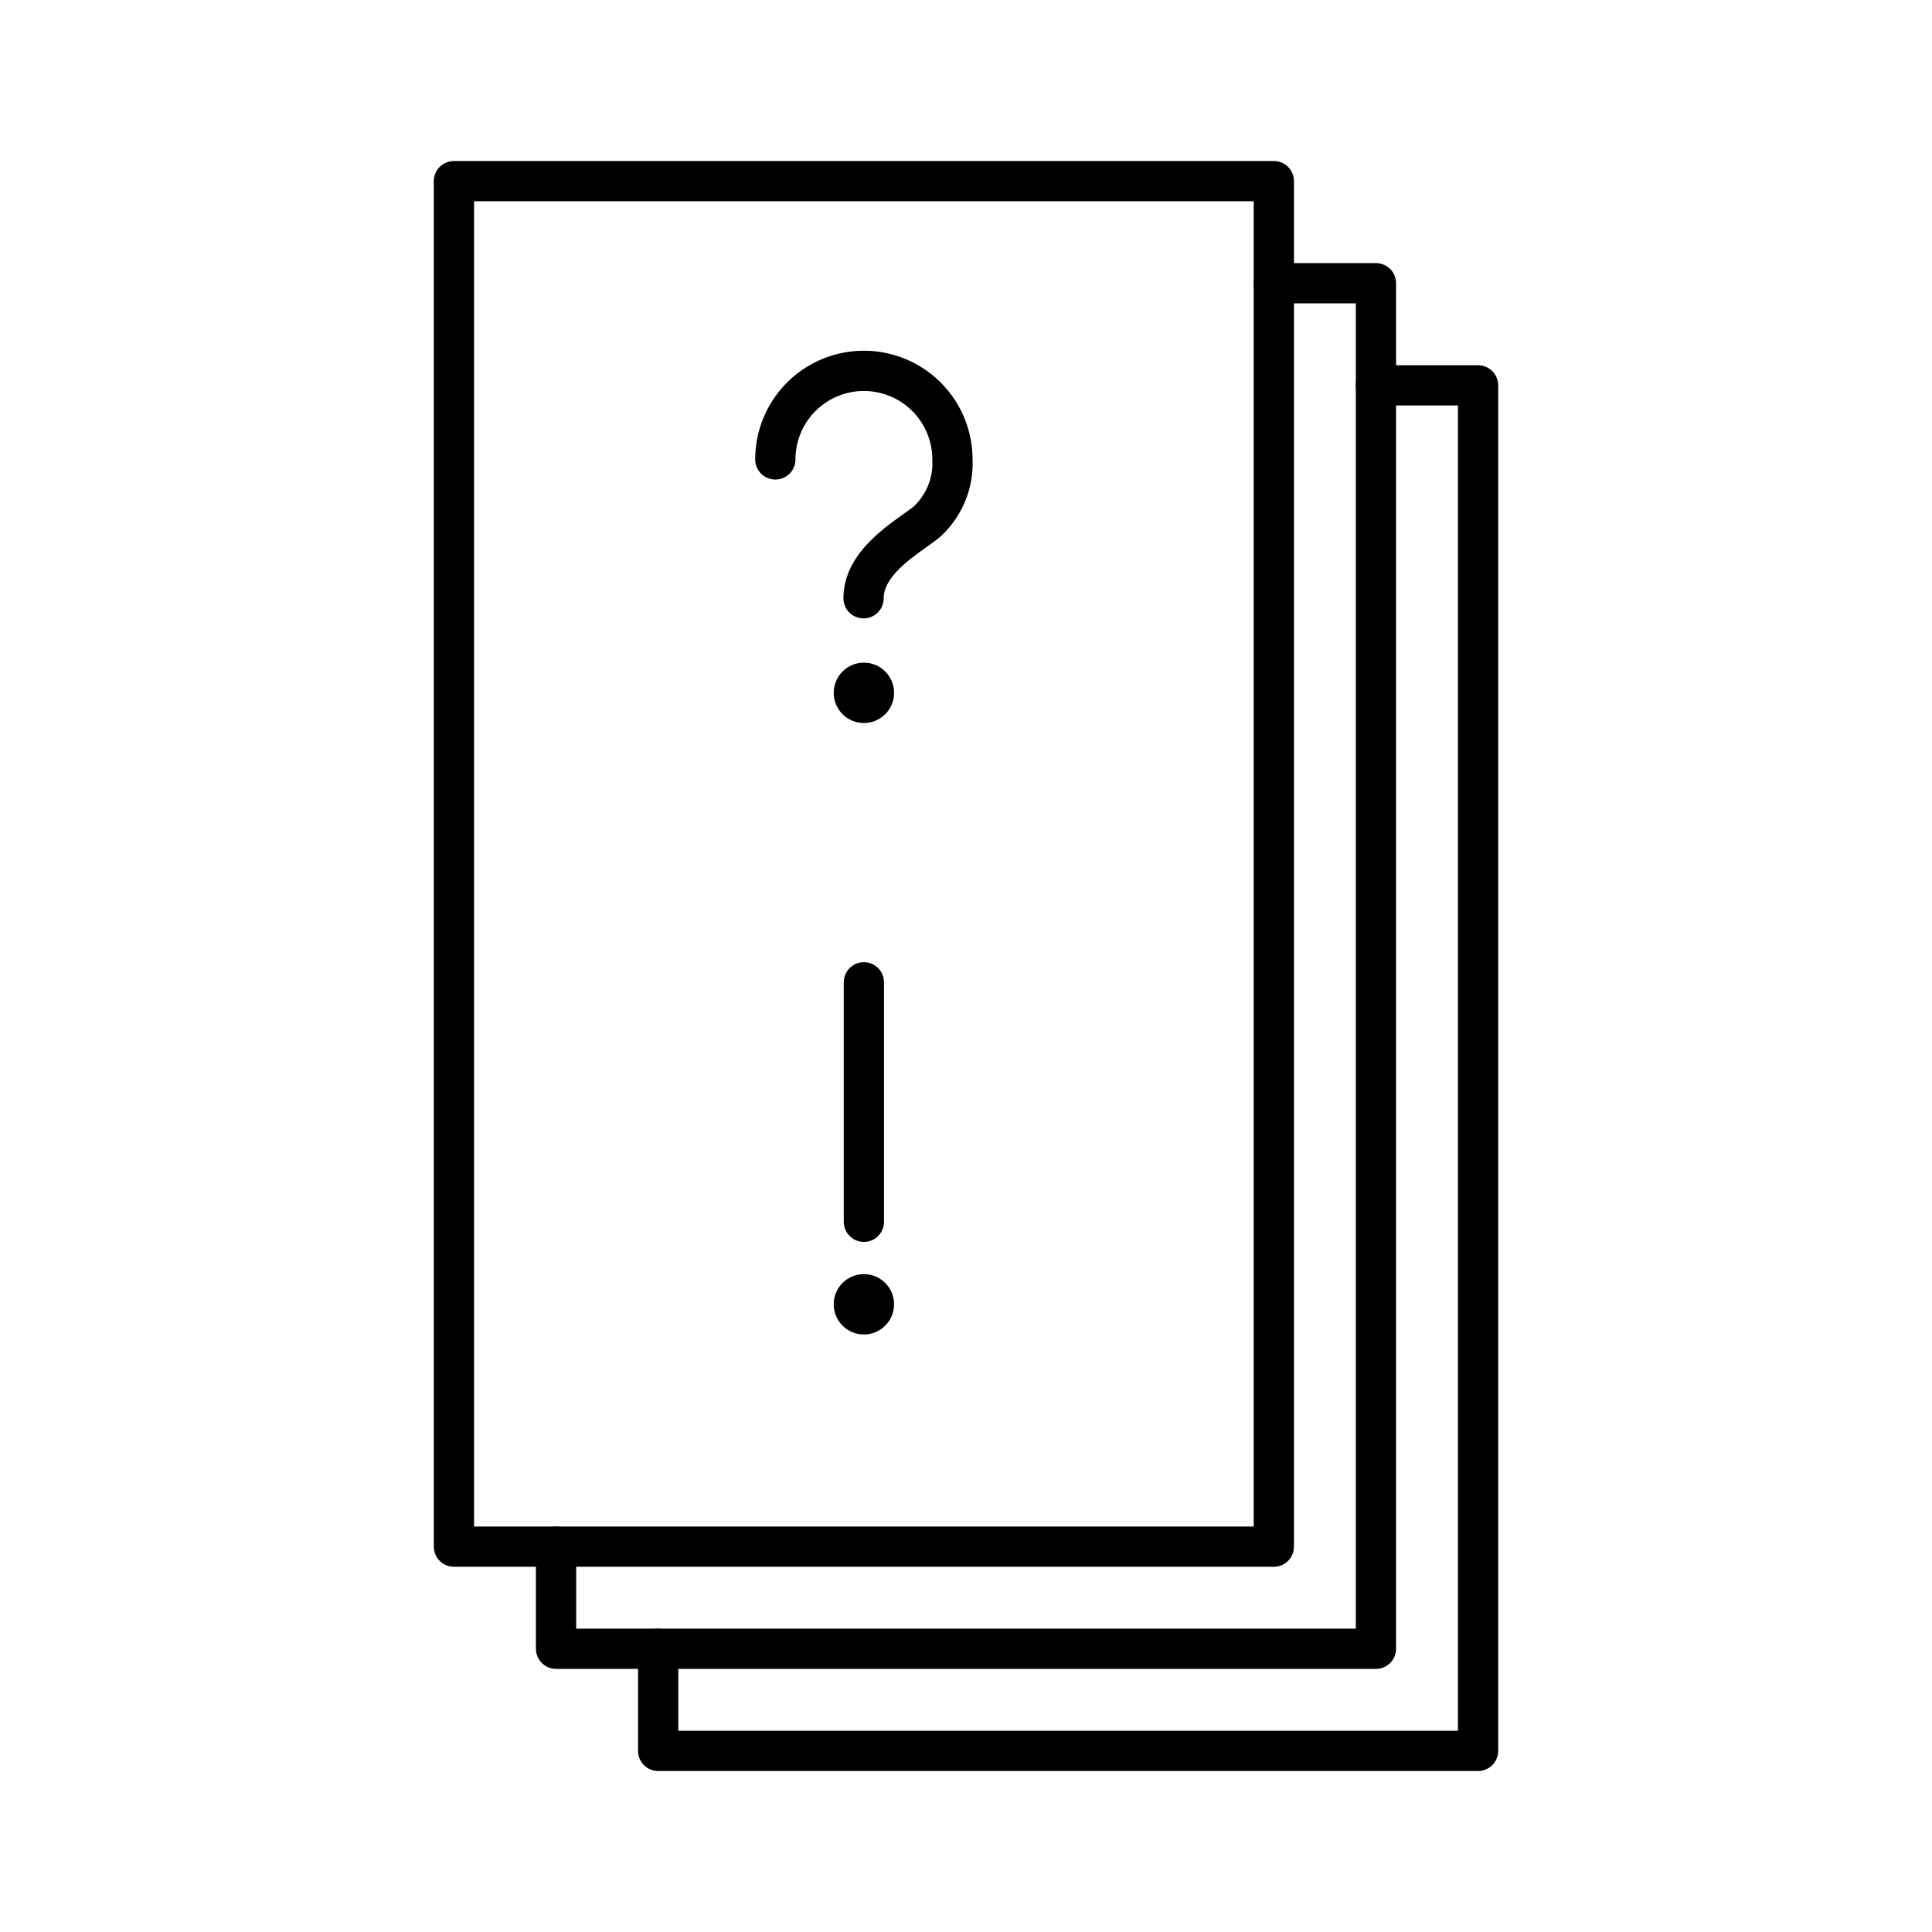
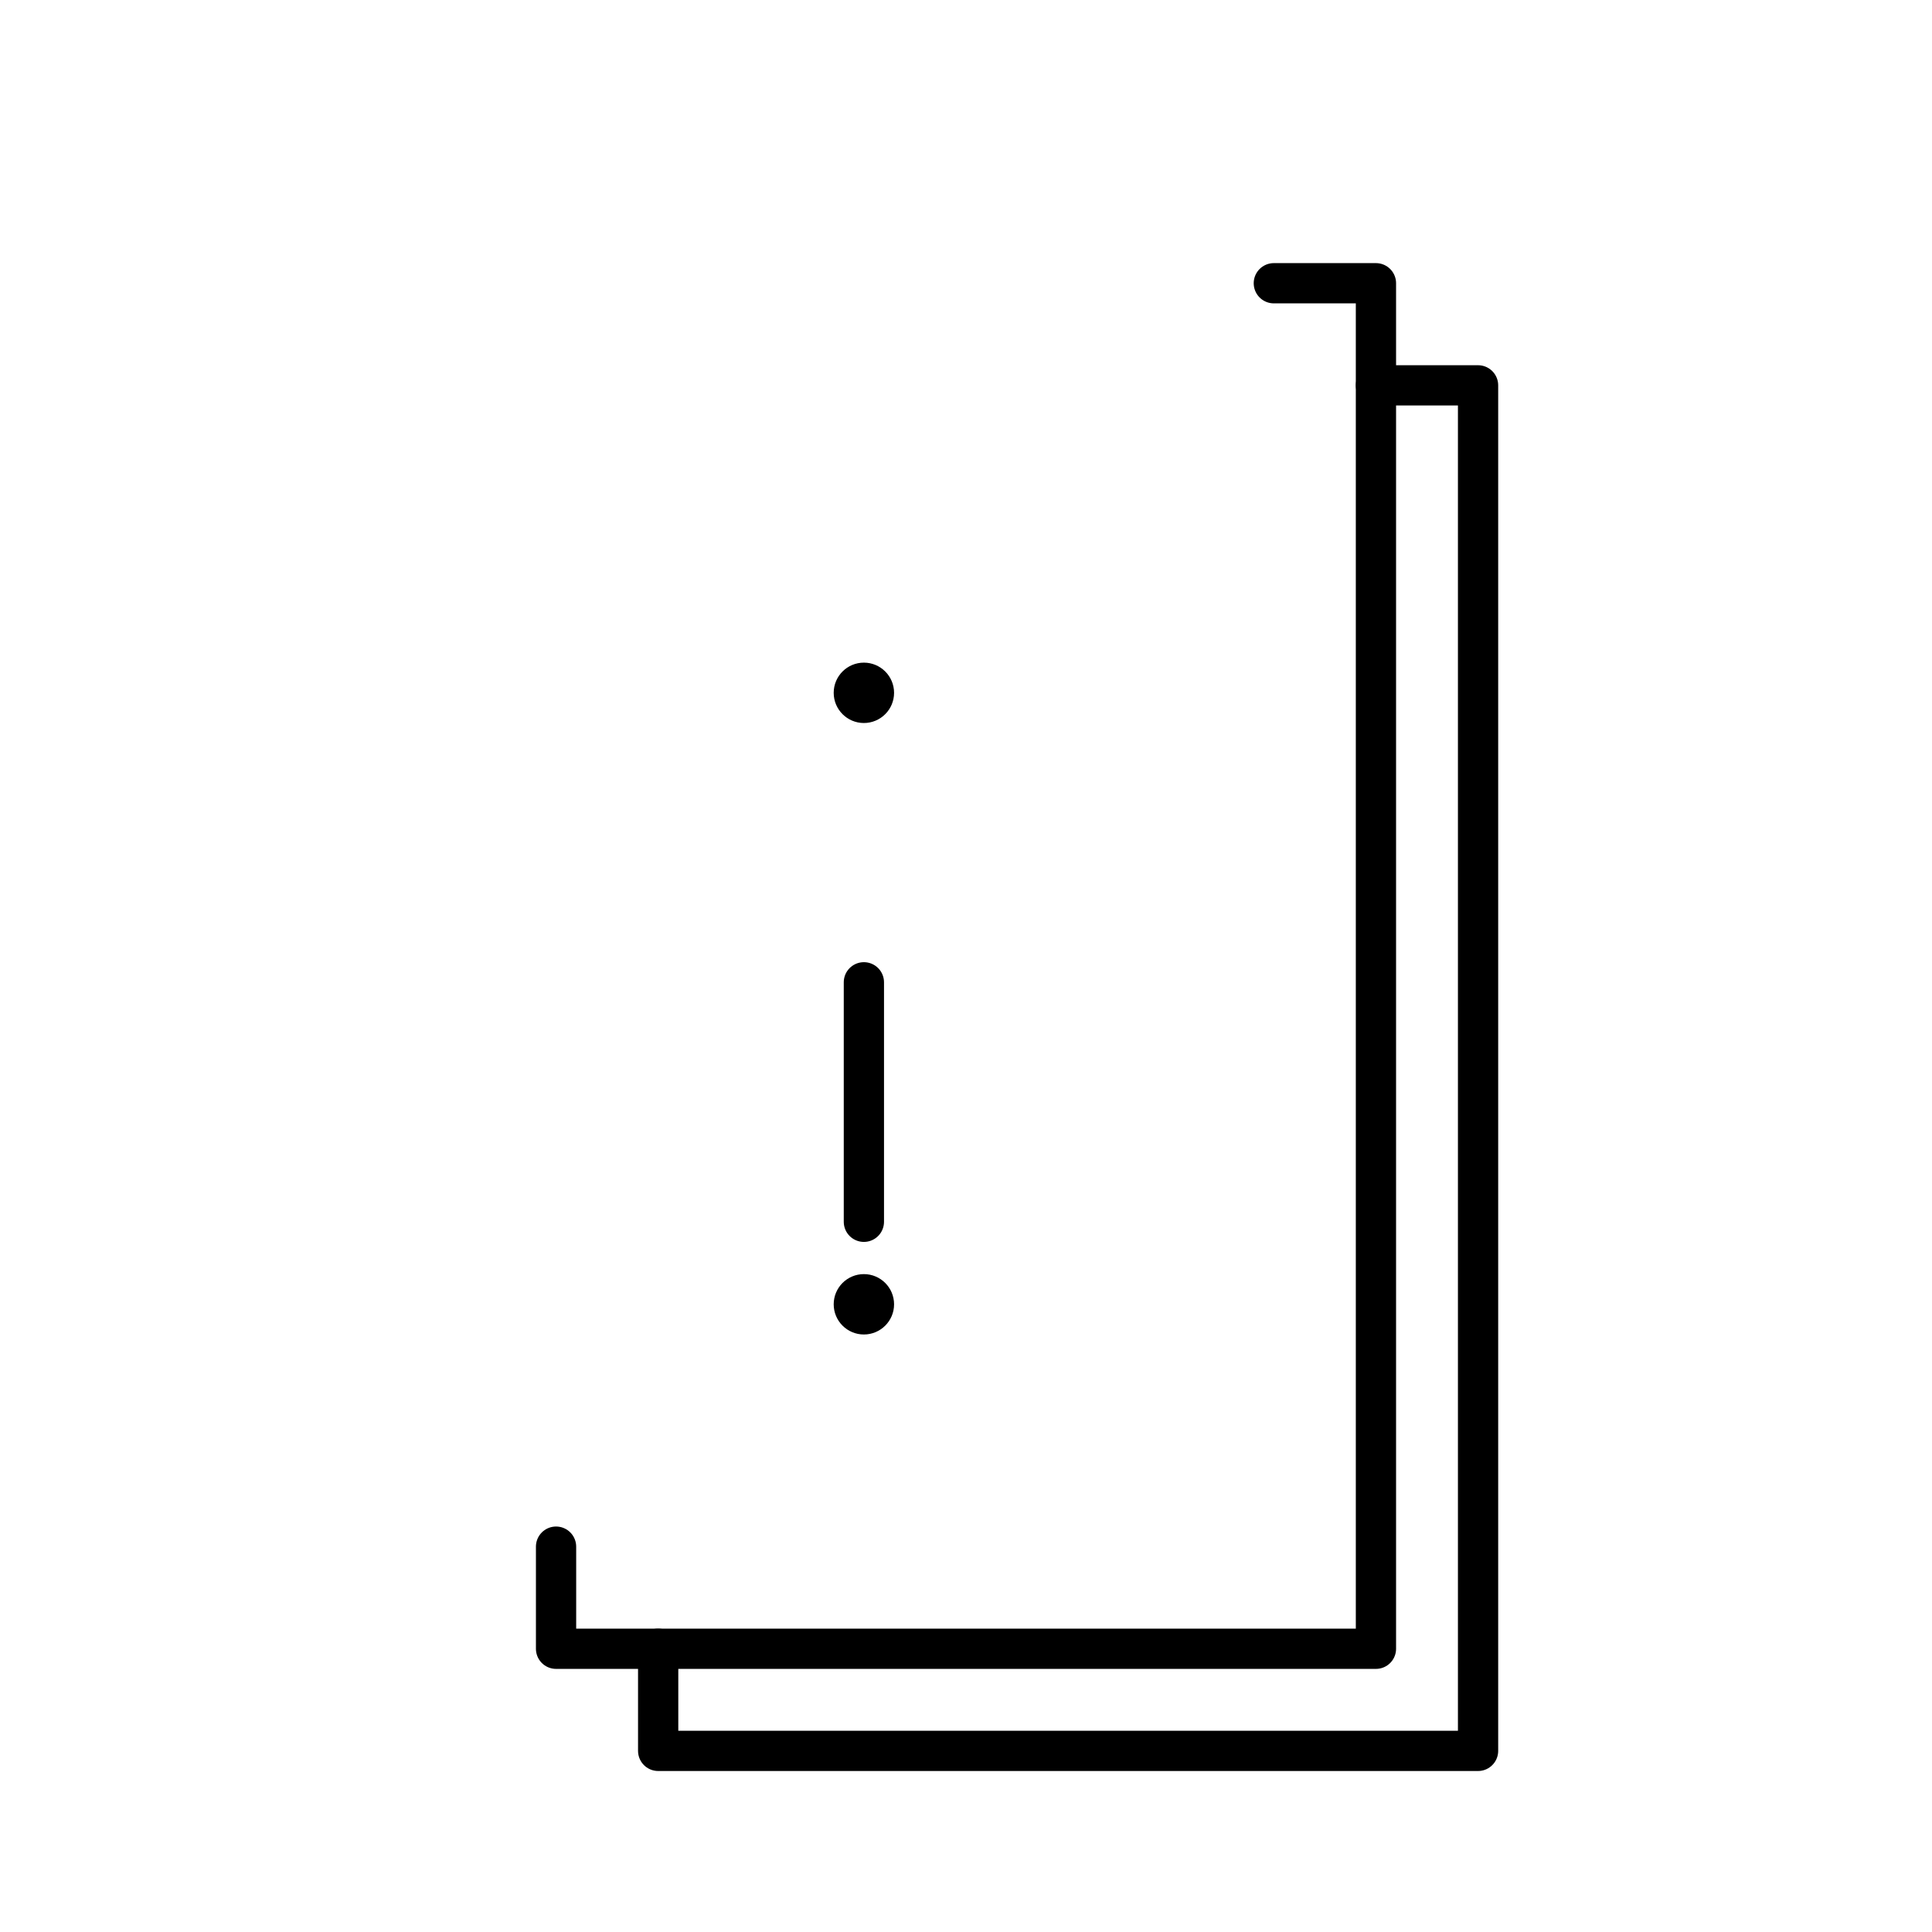
<svg xmlns="http://www.w3.org/2000/svg" width="800px" height="800px" viewBox="0 0 48 48">
  <defs>
    <style>.a{fill:none;stroke:#000000;stroke-linecap:round;stroke-linejoin:round;}.b{fill:#000000;}</style>
  </defs>
-   <rect class="a" x="11.278" y="4.5" width="20.37" height="33.926" />
  <polyline class="a" points="31.648 7.037 34.185 7.037 34.185 40.963 13.815 40.963 13.815 38.426" />
  <polyline class="a" points="34.185 9.574 36.722 9.574 36.722 43.5 16.352 43.5 16.352 40.963" />
  <circle class="b" cx="21.463" cy="32.405" r="0.75" />
  <line class="a" x1="21.463" y1="24.405" x2="21.463" y2="30.355" />
  <circle class="b" cx="21.463" cy="17.213" r="0.75" />
-   <path class="a" d="M19.263,11.414a2.2,2.2,0,1,1,4.4,0,1.97,1.97,0,0,1-.644,1.556c-.455.365-1.564.964-1.564,1.894" />
</svg>